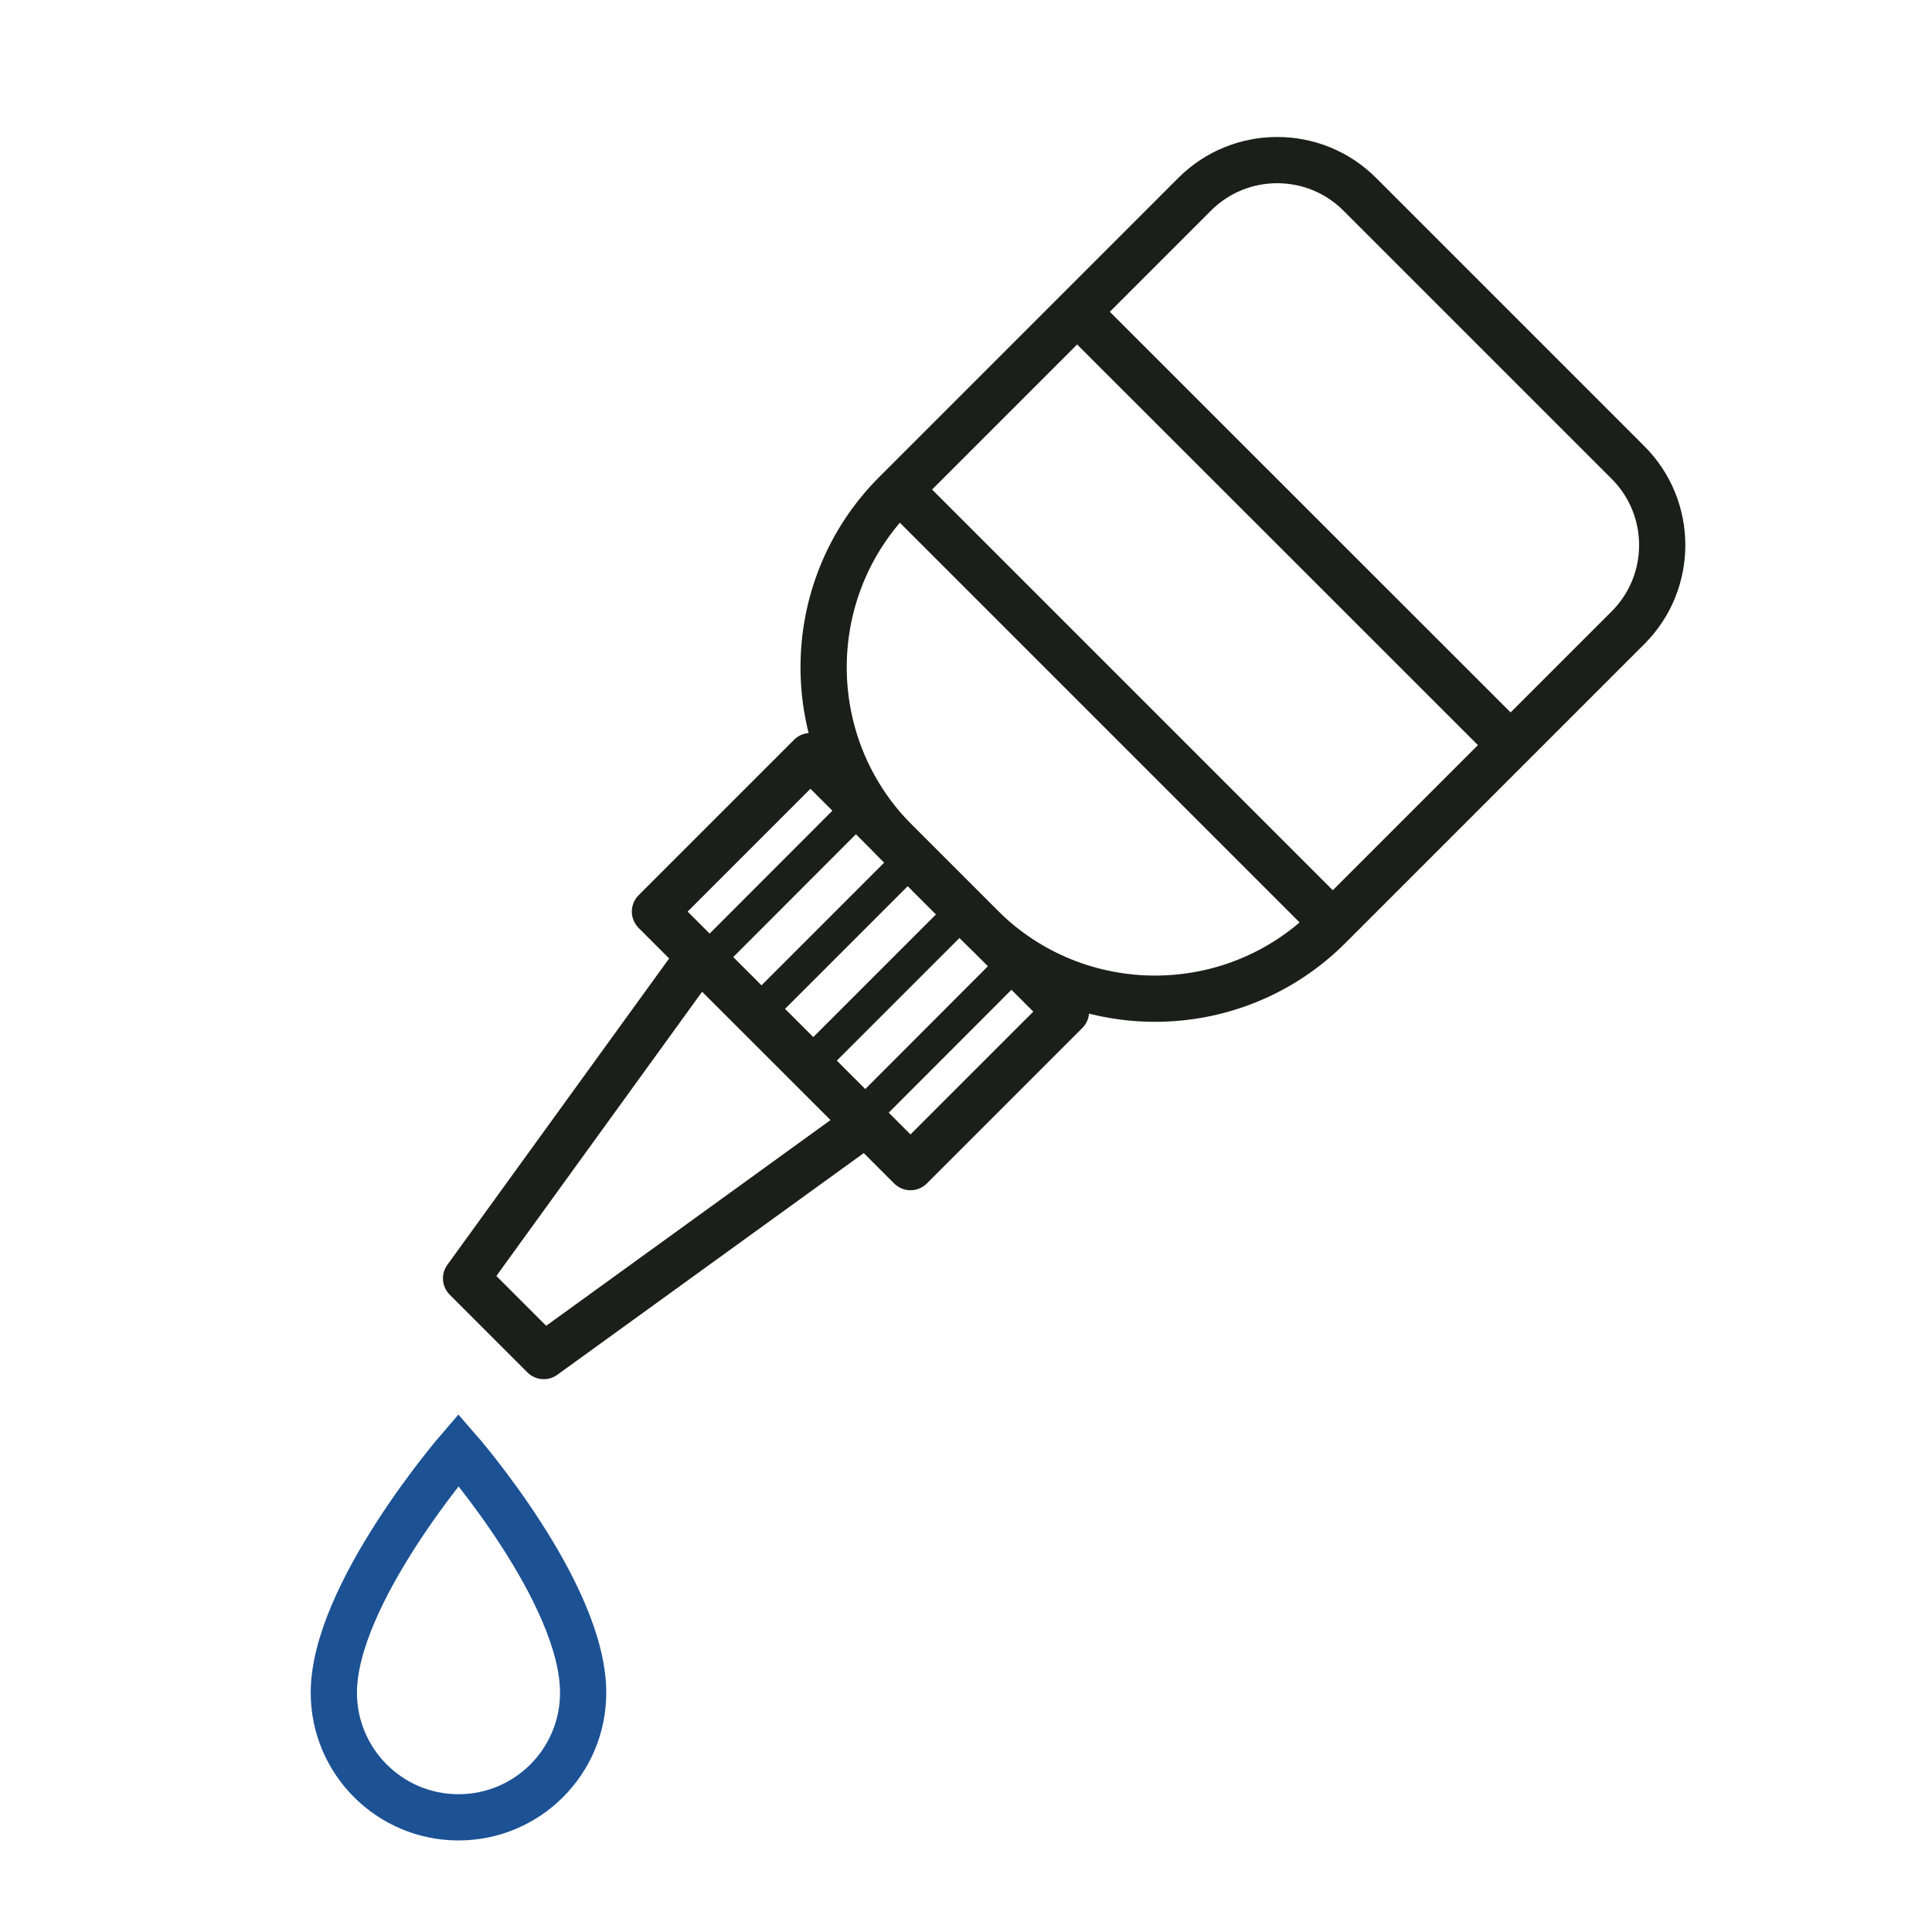
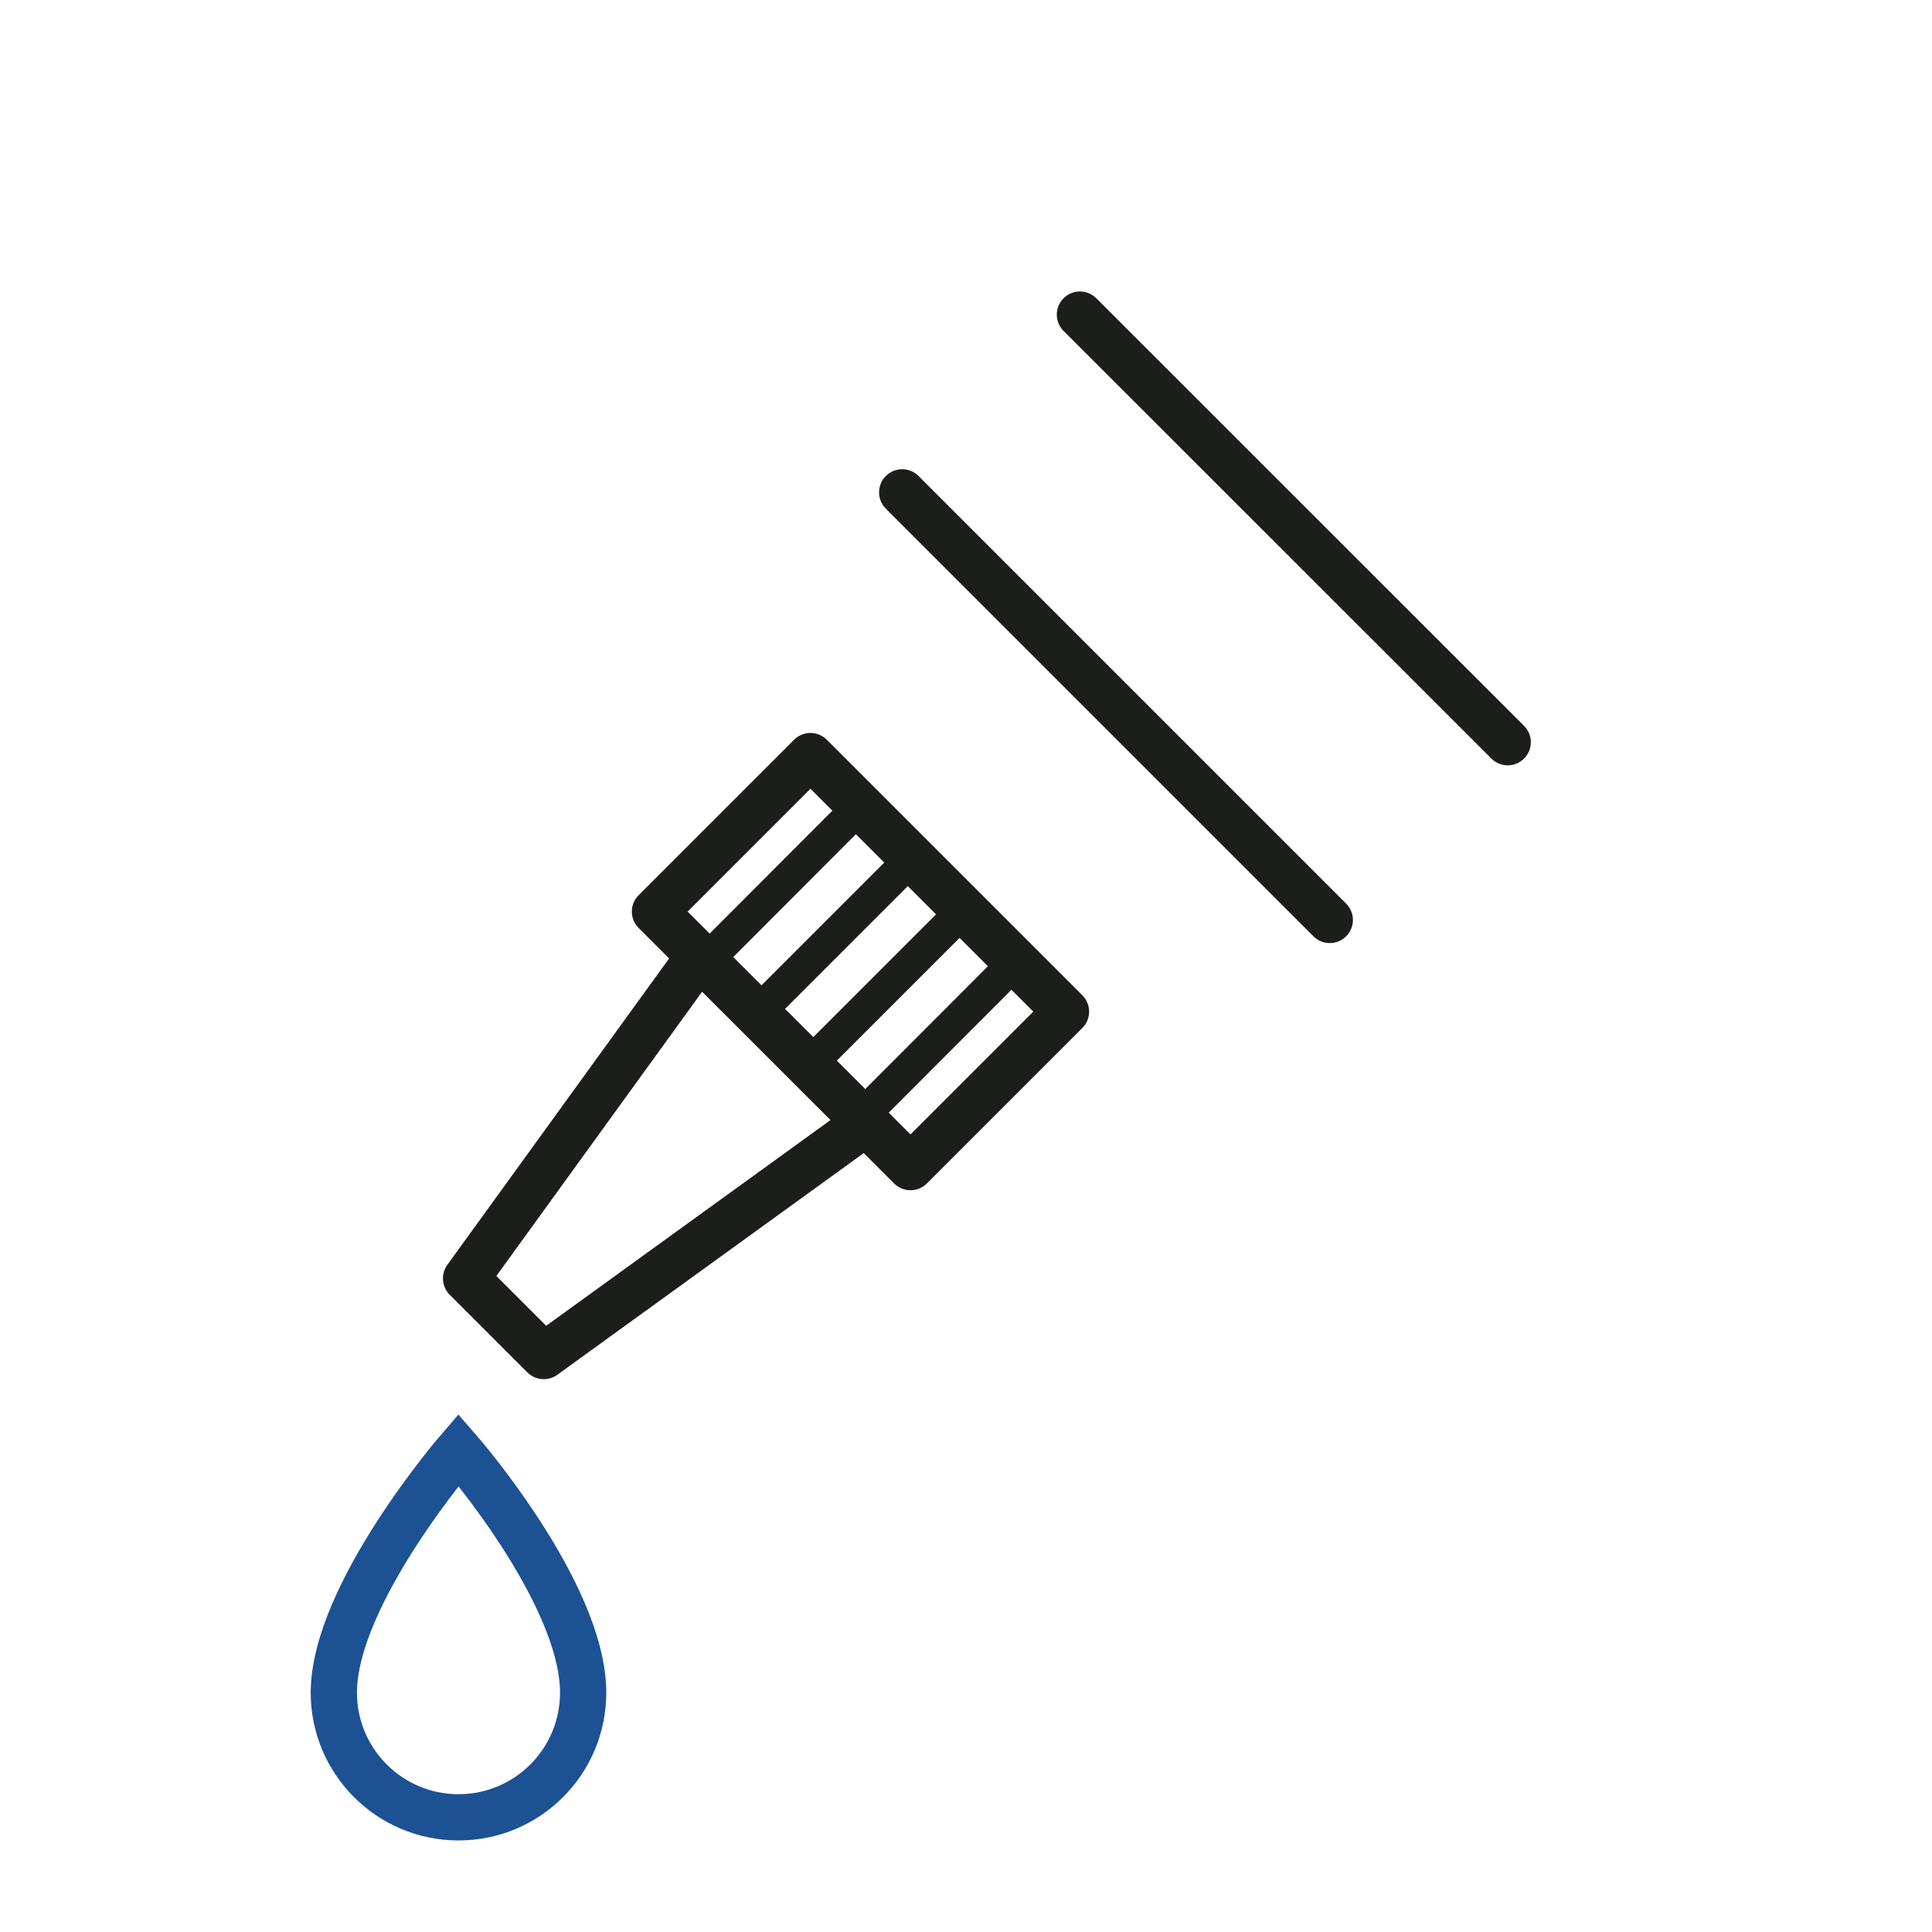
<svg xmlns="http://www.w3.org/2000/svg" id="Layer_2" data-name="Layer 2" viewBox="0 0 104.46 104.46">
  <defs>
    <style>
      .cls-1 {
        fill: #e8e8e8;
        opacity: 0;
      }

      .cls-2 {
        stroke-width: 1.8px;
      }

      .cls-2, .cls-3, .cls-4 {
        fill: none;
      }

      .cls-2, .cls-4 {
        stroke: #1c1e1c;
        stroke-linecap: round;
        stroke-linejoin: round;
      }

      .cls-3 {
        stroke: #1c5194;
        stroke-miterlimit: 10;
      }

      .cls-3, .cls-4 {
        stroke-width: 2.5px;
      }
    </style>
  </defs>
  <g id="Layer_1-2" data-name="Layer 1">
-     <rect class="cls-1" width="104.46" height="104.46" />
    <g>
-       <path class="cls-4" d="M62.49,11.54h6.51c7.35,0,13.31,5.96,13.31,13.31v22.86c0,3.48-2.83,6.31-6.31,6.31h-20.52c-3.48,0-6.31-2.83-6.31-6.31V24.85c0-7.35,5.96-13.31,13.31-13.31Z" transform="translate(89.06 102.44) rotate(-135)" />
      <rect class="cls-4" x="36.76" y="46.05" width="19.54" height="11.89" transform="translate(42.66 121.66) rotate(-135)" />
      <polygon class="cls-4" points="25.2 69.12 29.4 73.32 46.83 60.71 37.81 51.7 25.2 69.12" />
      <g>
        <line class="cls-2" x1="47.13" y1="59.81" x2="54.34" y2="52.59" />
        <line class="cls-2" x1="44.32" y1="57" x2="51.53" y2="49.79" />
        <line class="cls-2" x1="41.52" y1="54.2" x2="48.73" y2="46.99" />
        <line class="cls-2" x1="38.72" y1="51.4" x2="45.93" y2="44.18" />
      </g>
      <line class="cls-4" x1="71.9" y1="49.74" x2="48.78" y2="26.62" />
      <line class="cls-4" x1="81.52" y1="40.13" x2="58.39" y2="17.01" />
      <path class="cls-3" d="M31.53,91.52c0,3.73-3.02,6.74-6.74,6.74s-6.74-3.02-6.74-6.74c0-5.32,6.74-13.13,6.74-13.13,0,0,6.74,7.72,6.74,13.13Z" />
    </g>
  </g>
</svg>